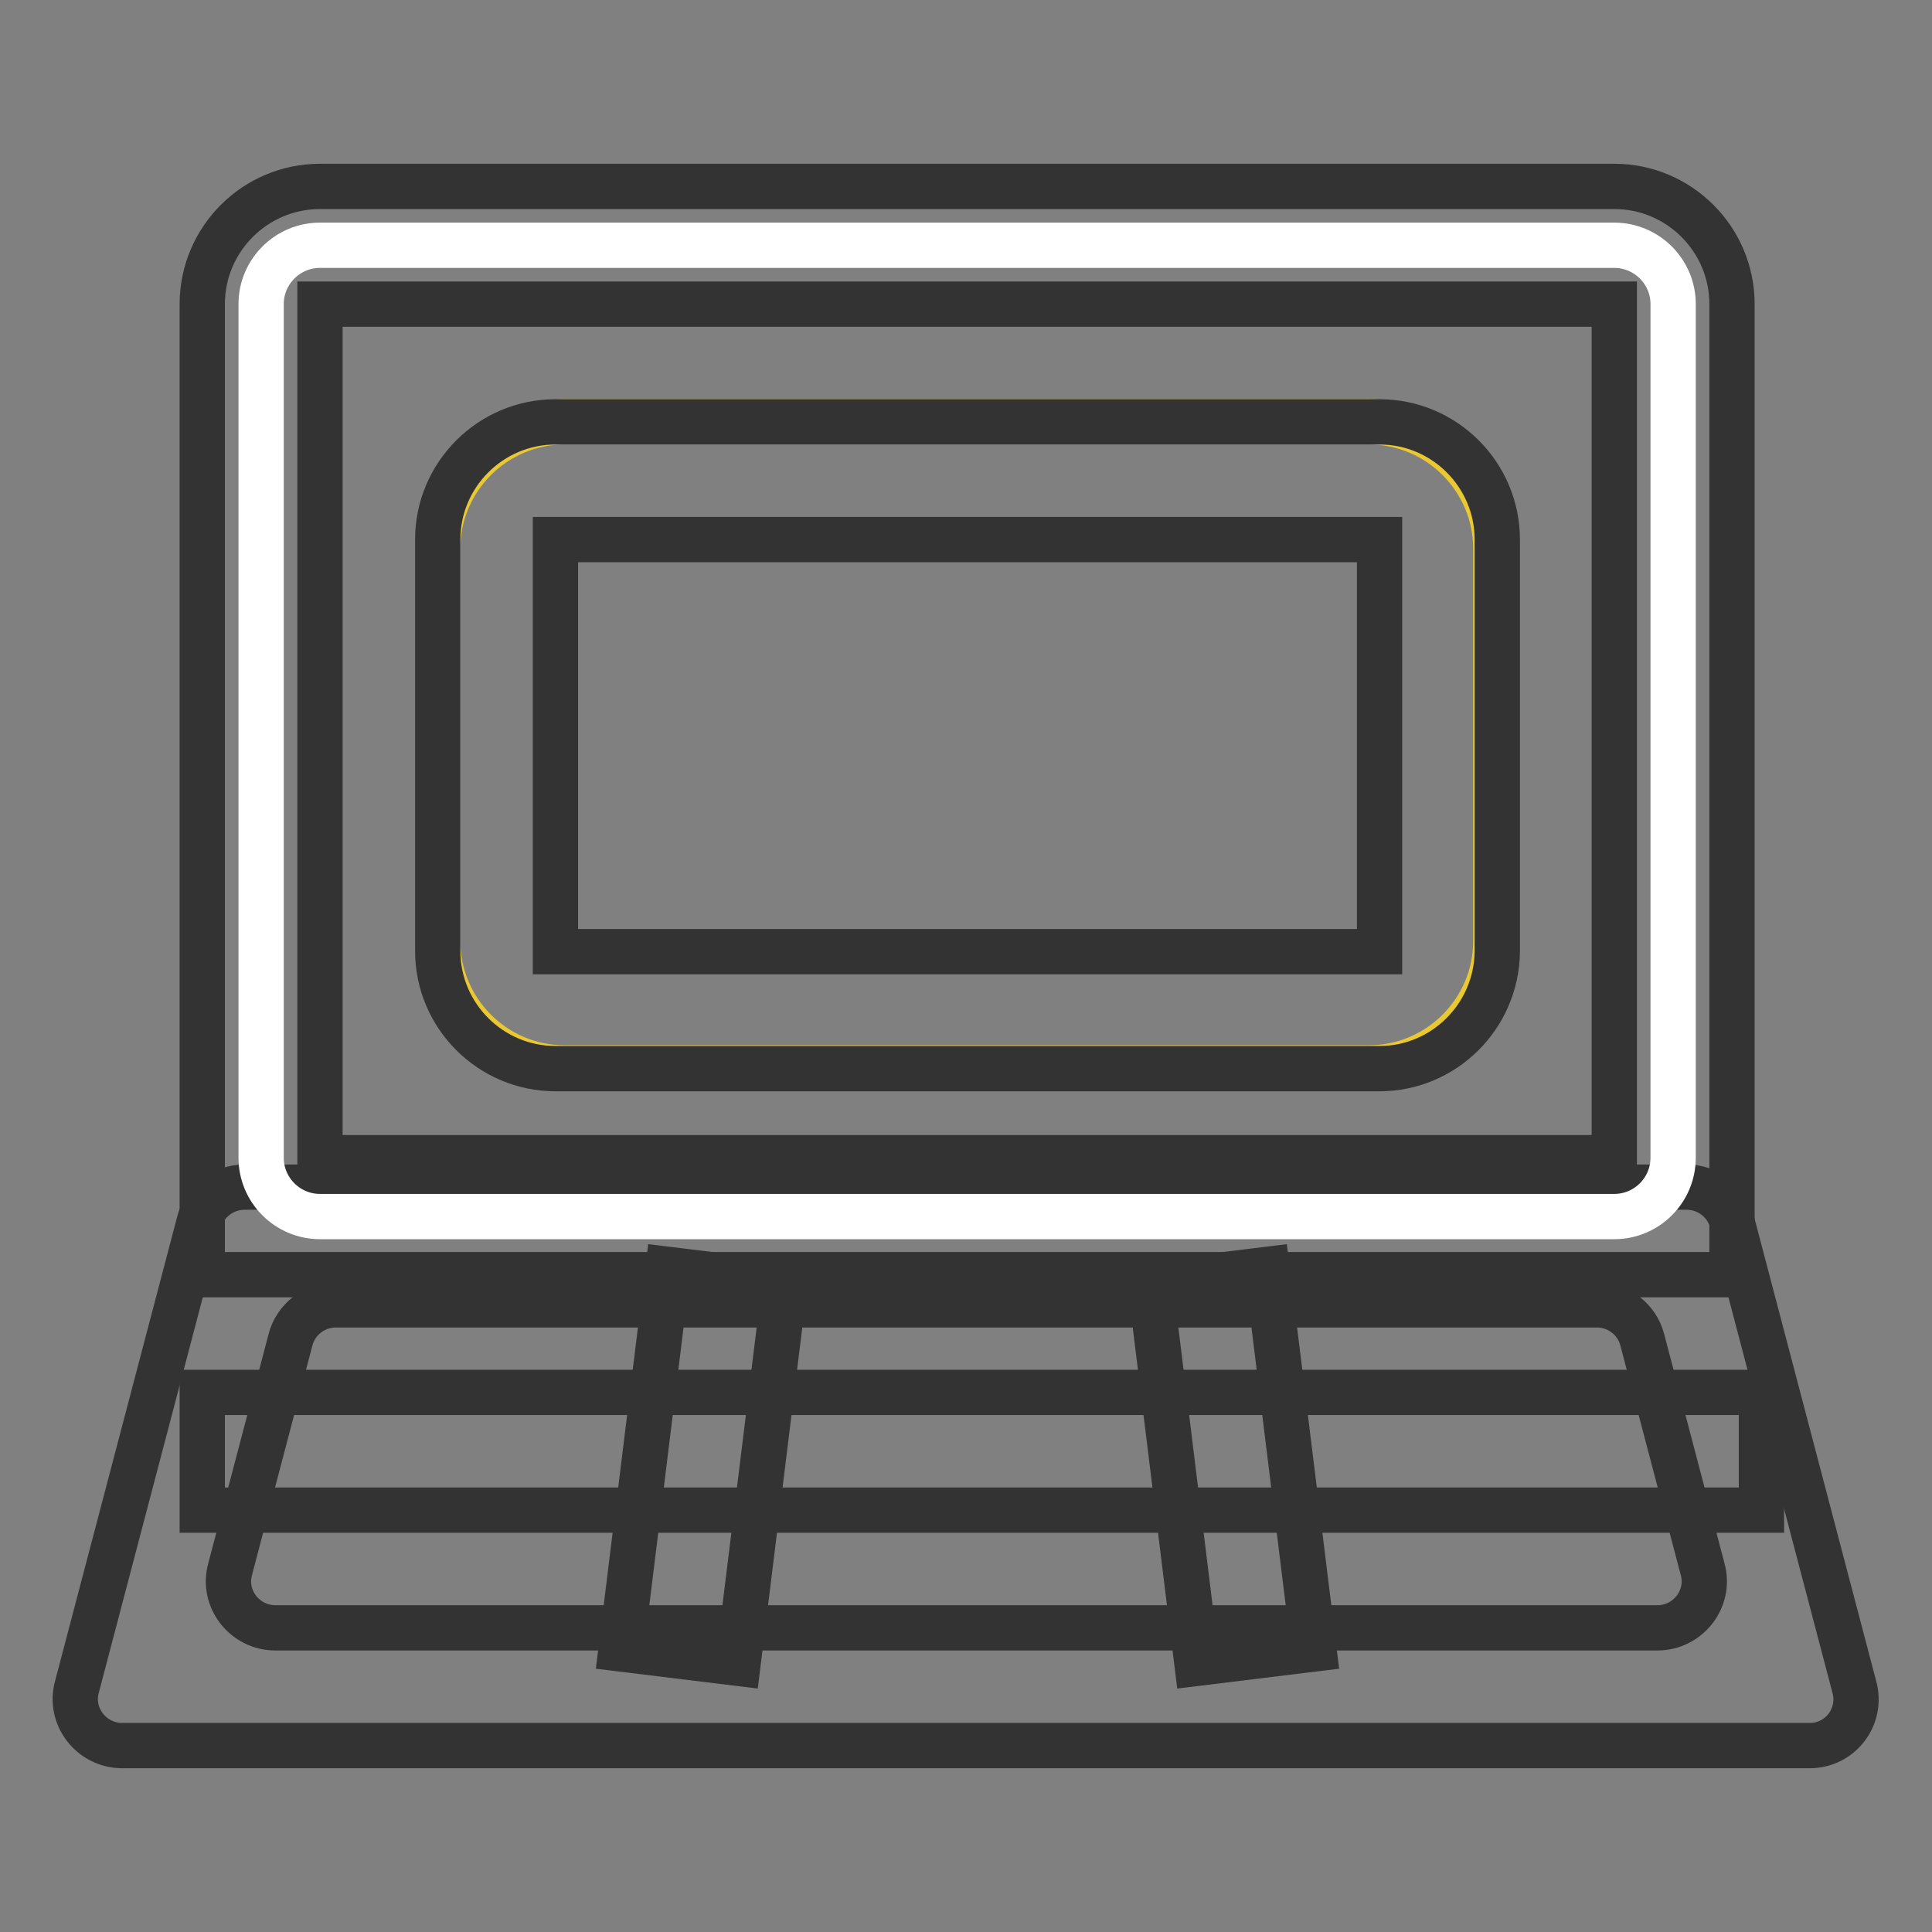
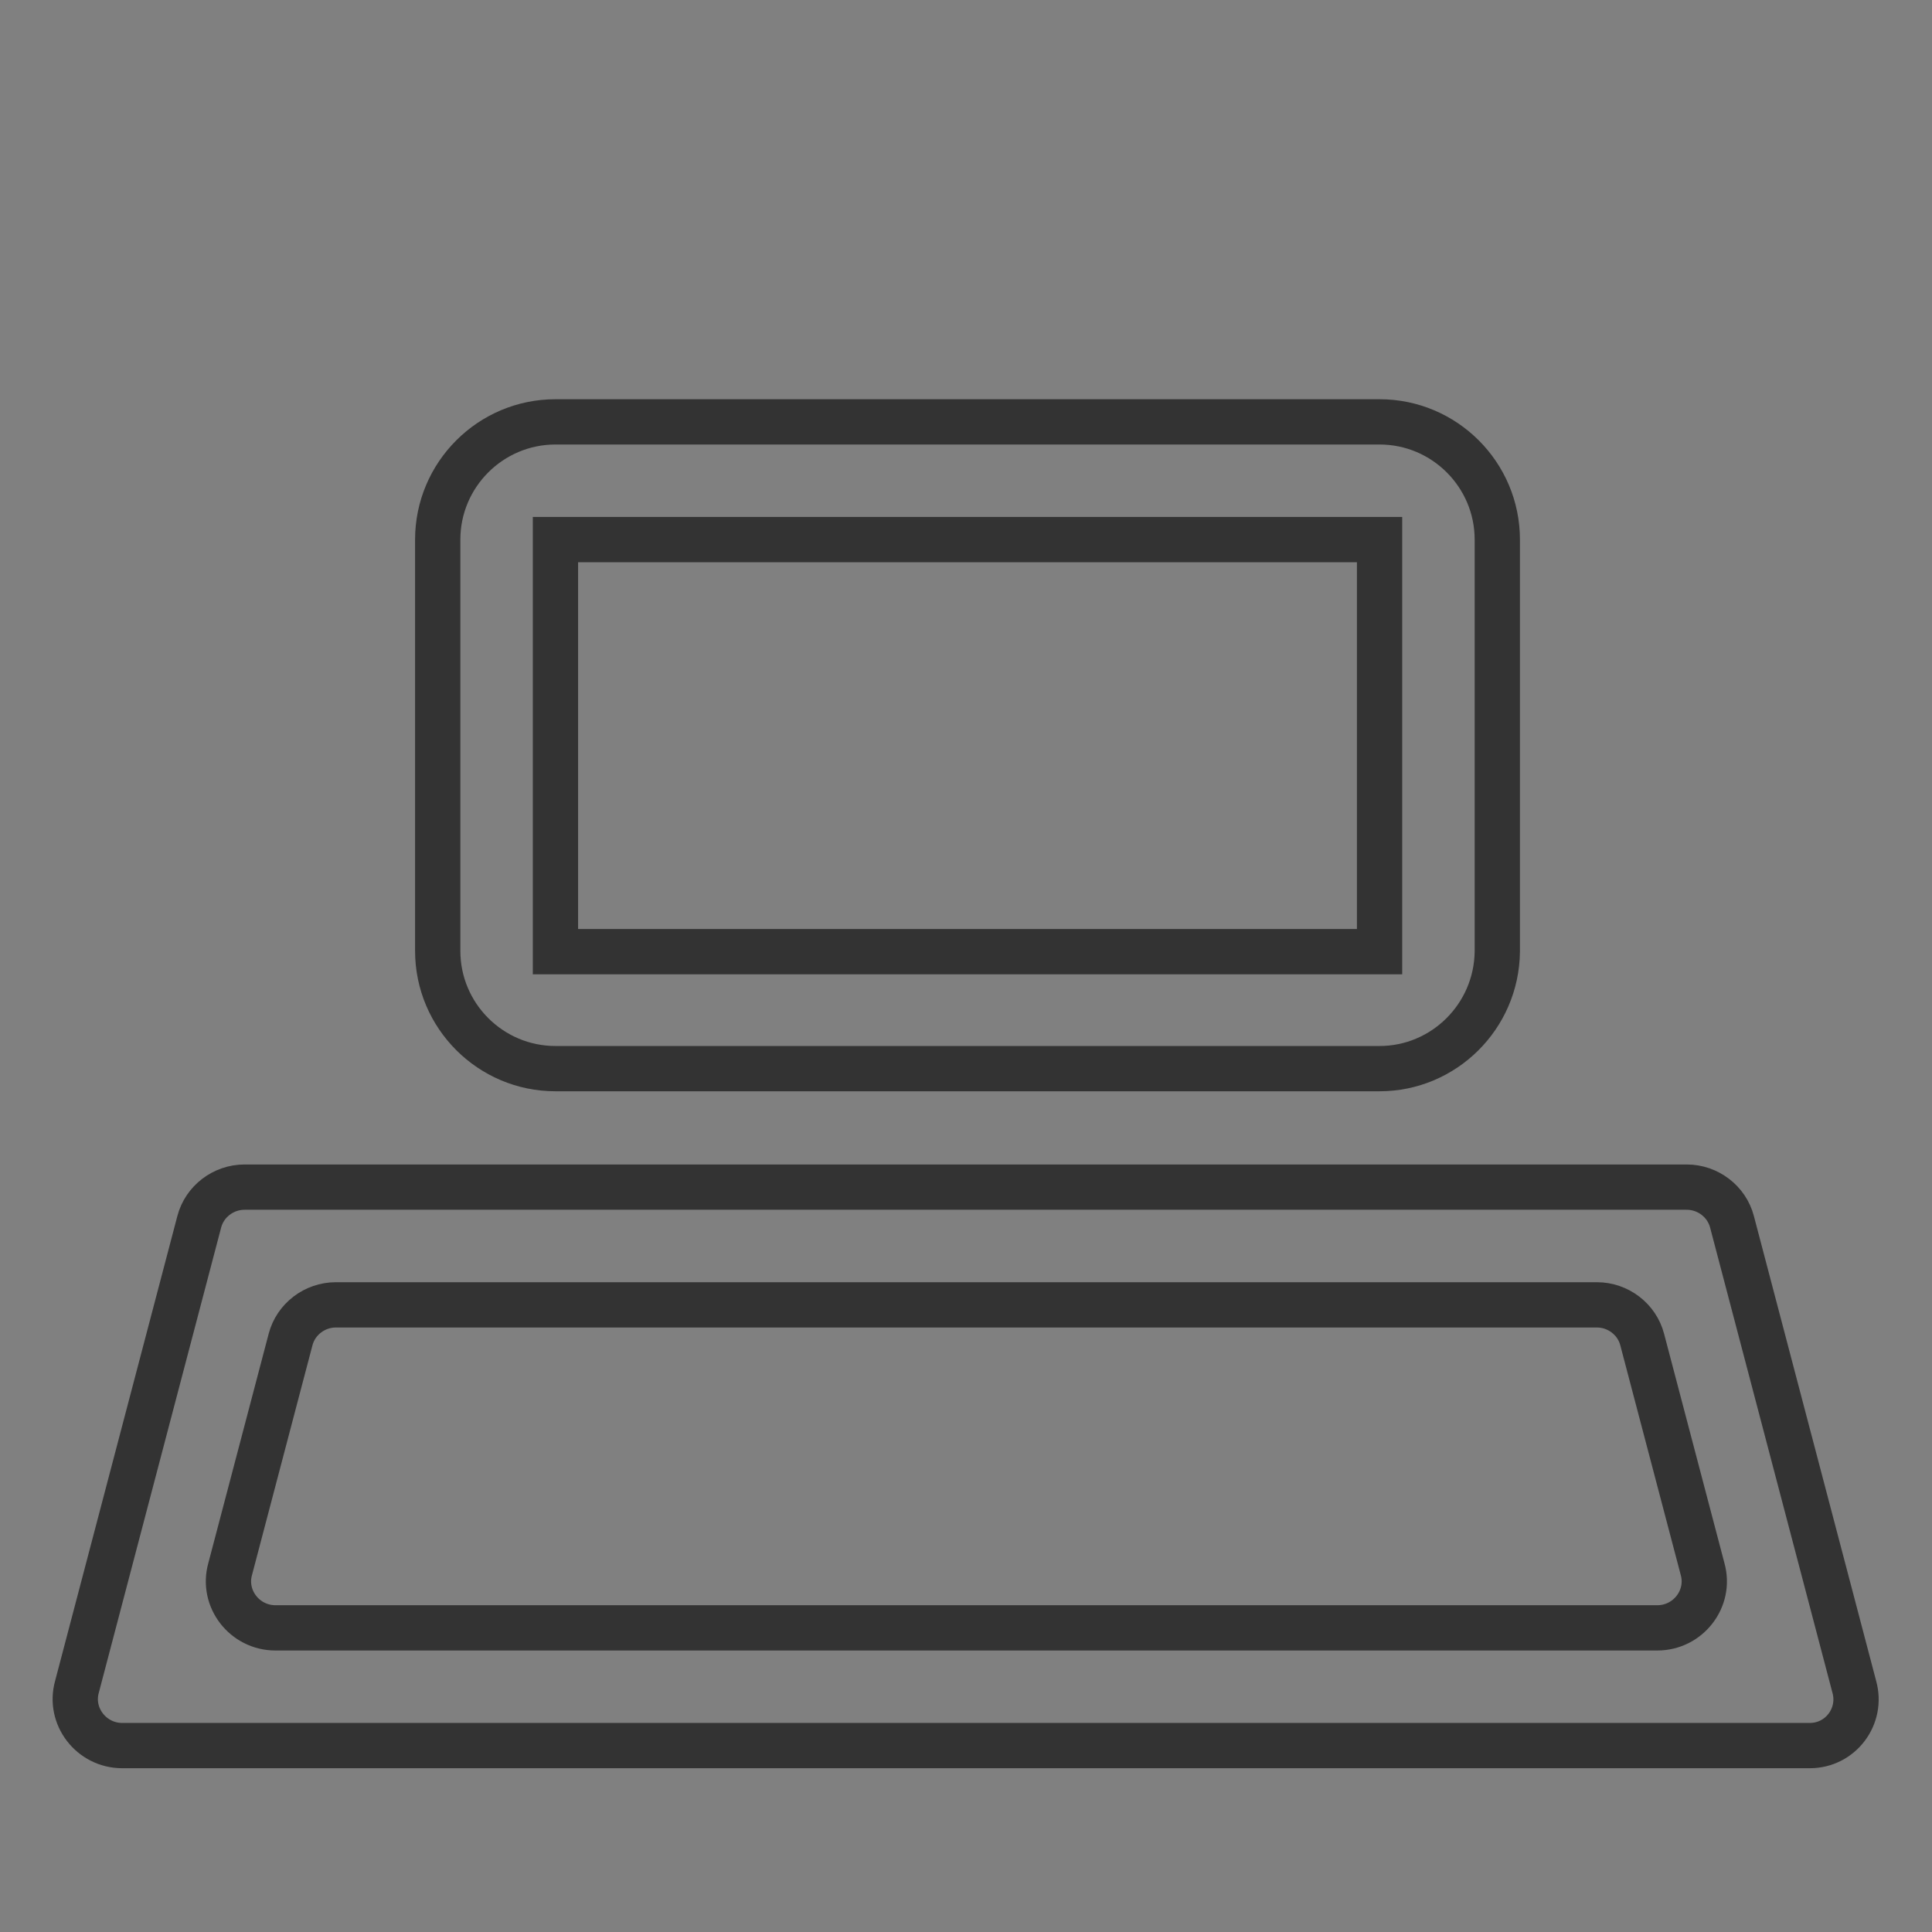
<svg xmlns="http://www.w3.org/2000/svg" version="1.1" x="0px" y="0px" viewBox="0 0 256 256" enable-background="new 0 0 256 256" xml:space="preserve">
  <rect x="0" y="0" width="256" height="256" fill="#808080" stroke="none" />
  <g>
    <path stroke-width="6" fill-opacity="0" stroke="#333333" d="M239.8,231.3H16.2c-4.1,0-7.1-3.9-6-7.8l16.2-61.6c0.7-2.7,3.2-4.6,6-4.6h191.1c2.8,0,5.3,1.9,6,4.6 l16.2,61.6C246.8,227.4,243.9,231.3,239.8,231.3L239.8,231.3z M36.5,215.7h183.1c4.1,0,7.1-3.9,6-7.8l-8-30.4 c-0.7-2.7-3.2-4.6-6-4.6H44.5c-2.8,0-5.3,1.9-6,4.6l-8,30.4C29.4,211.8,32.4,215.7,36.5,215.7z" />
-     <path stroke-width="6" fill-opacity="0" stroke="#ffffff" d="M42.4,32.5h171.5c4.3,0,7.8,3.5,7.8,7.8v113.1c0,4.3-3.5,7.8-7.8,7.8H42.4c-4.3,0-7.8-3.5-7.8-7.8V40.3 C34.6,36,38.1,32.5,42.4,32.5z" />
-     <path stroke-width="6" fill-opacity="0" stroke="#333333" d="M229.5,168.9H26.8V40.3c0-8.6,7-15.6,15.6-15.6h171.5c8.6,0,15.6,7,15.6,15.6V168.9z M42.4,40.3v113.1 h171.5V40.3H42.4z" />
-     <path stroke-width="6" fill-opacity="0" stroke="#333333" d="M152.4,170.1l15.5-1.9l6.2,50.3l-15.5,1.9L152.4,170.1z M82.3,218.5l6.2-50.3l15.5,1.9l-6.2,50.3 L82.3,218.5z" />
-     <path stroke-width="6" fill-opacity="0" stroke="#333333" d="M26.8,184.5h206.6v15.6H26.8V184.5z" />
-     <path stroke-width="6" fill-opacity="0" stroke="#eac832" d="M74.8,55.9h106.6c9.3,0,16.8,7.6,16.8,16.8v52c0,9.3-7.6,16.8-16.8,16.8H74.8c-9.3,0-16.8-7.6-16.8-16.8 v-52C58,63.4,65.6,55.9,74.8,55.9z" />
    <path stroke-width="6" fill-opacity="0" stroke="#333333" d="M182.8,141.6H73.6c-8.6,0-15.6-7-15.6-15.6V71.5c0-8.6,7-15.6,15.6-15.6h109.2c8.6,0,15.6,7,15.6,15.6v54.6 C198.3,134.7,191.3,141.6,182.8,141.6z M73.6,71.5v54.6h109.2V71.5H73.6z" />
  </g>
</svg>